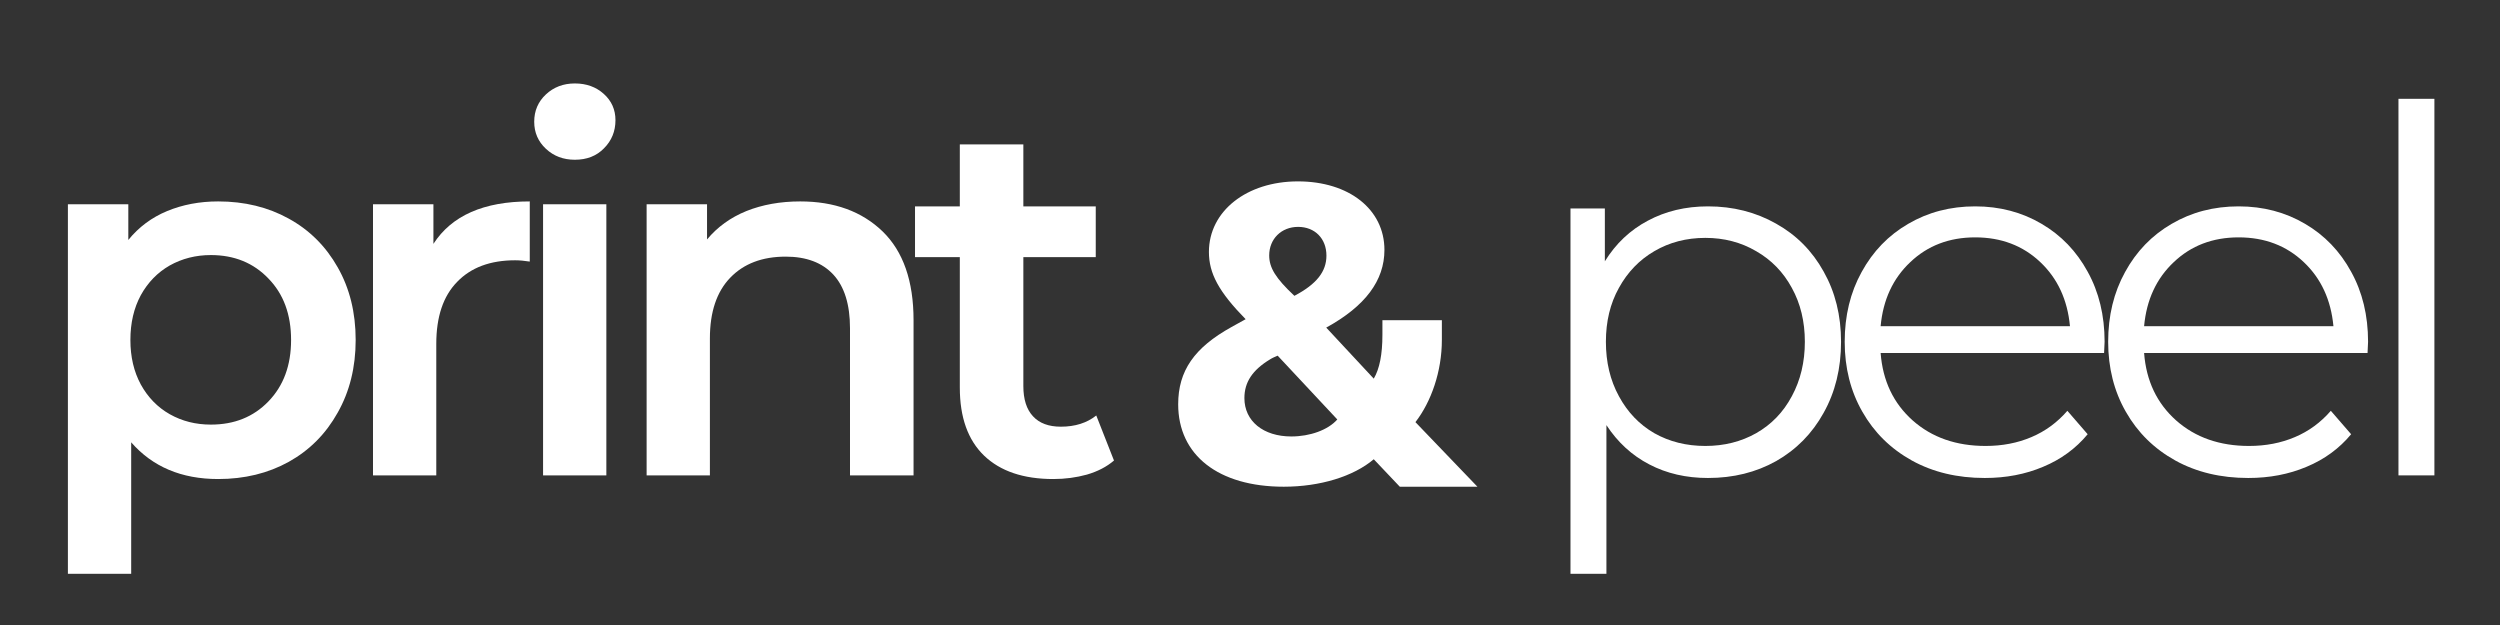
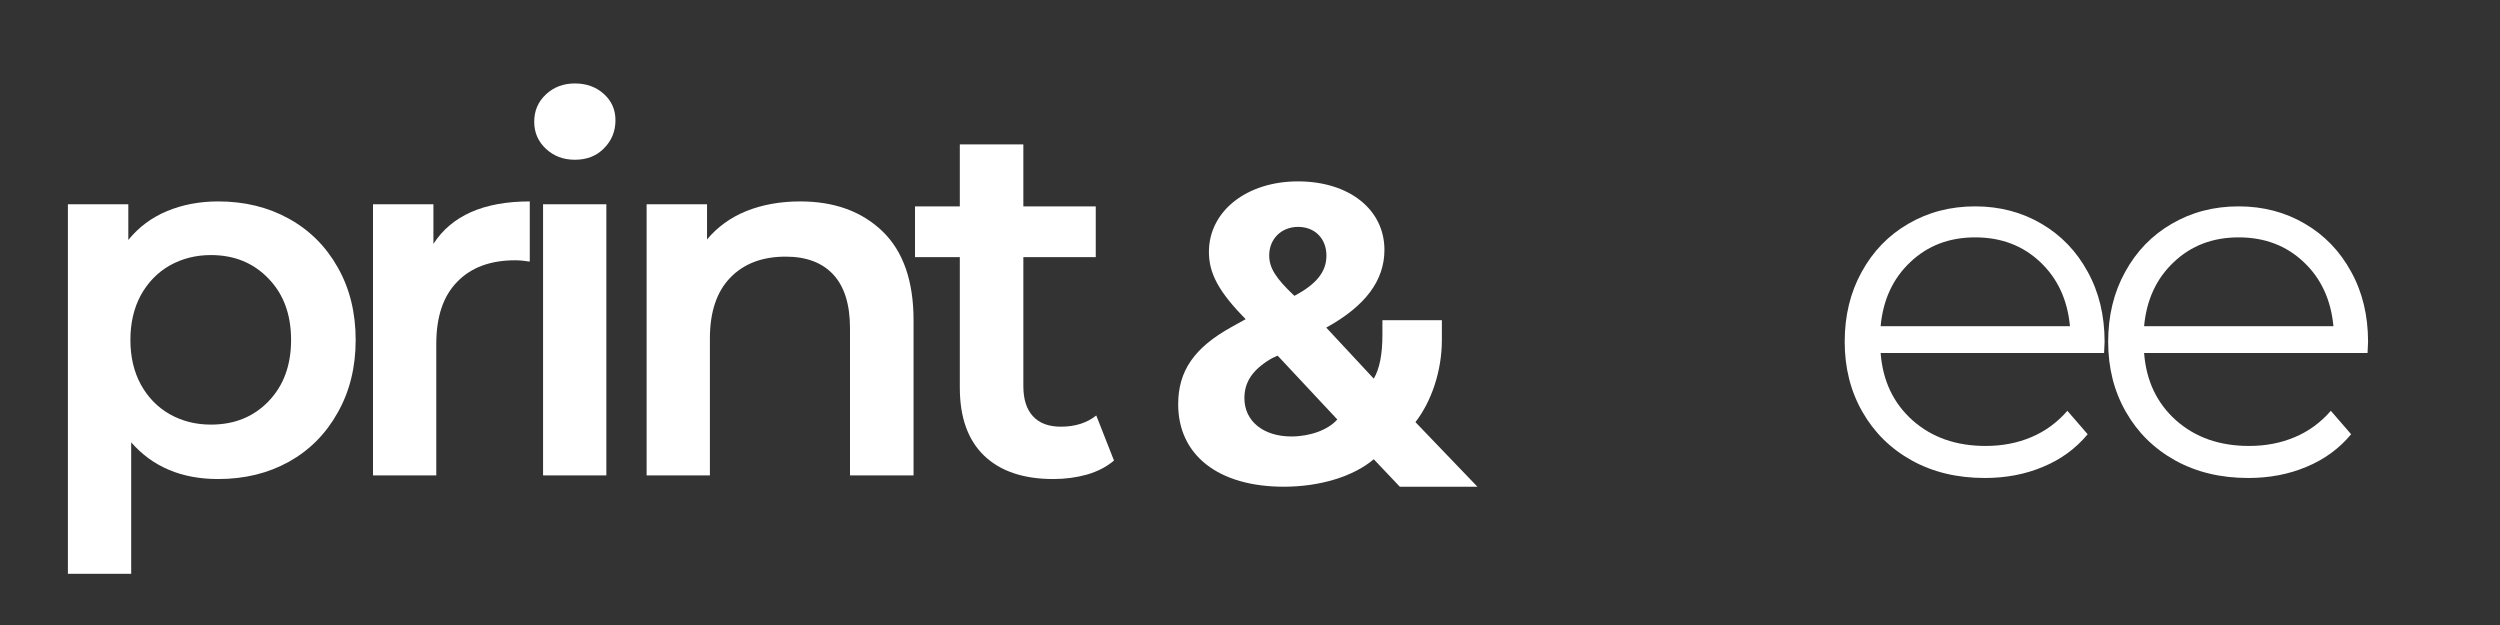
<svg xmlns="http://www.w3.org/2000/svg" width="200" zoomAndPan="magnify" viewBox="0 0 150 37.5" height="50" preserveAspectRatio="xMidYMid meet" version="1.0">
  <rect x="0" y="0" width="150" height="37.5" fill="#333333" stroke="none" />
  <defs>
    <g />
    <clipPath id="e1ae59e5c7">
      <path d="M 70.523 10.883 L 89 10.883 L 89 29.387 L 70.523 29.387 Z M 70.523 10.883 " clip-rule="nonzero" />
    </clipPath>
  </defs>
  <g clip-path="url(#e1ae59e5c7)">
    <path fill="#ffffff" d="M 77.875 10.883 C 74.801 10.883 72.535 12.668 72.535 15.117 C 72.535 16.406 73.125 17.504 74.738 19.152 C 74.688 19.176 73.93 19.594 73.891 19.621 C 71.652 20.863 70.691 22.254 70.691 24.258 C 70.691 27.309 73.102 29.203 77.027 29.203 C 79.203 29.203 81.211 28.586 82.426 27.555 L 83.988 29.203 L 88.645 29.203 L 84.926 25.328 C 85.871 24.109 86.512 22.289 86.512 20.395 L 86.512 19.211 L 82.945 19.211 L 82.945 20.086 C 82.945 21.27 82.773 22.129 82.426 22.719 L 79.574 19.656 C 81.922 18.367 83.066 16.828 83.066 14.996 C 83.066 12.559 80.938 10.883 77.875 10.883 Z M 77.887 13.613 C 78.895 13.613 79.586 14.316 79.586 15.336 C 79.586 16.297 78.996 17.047 77.664 17.75 C 76.535 16.691 76.152 16.062 76.152 15.324 C 76.152 14.34 76.879 13.613 77.887 13.613 Z M 76.66 21.34 L 80.238 25.168 C 79.684 25.797 78.602 26.188 77.48 26.188 C 75.797 26.188 74.664 25.266 74.664 23.887 C 74.664 22.93 75.145 22.203 76.203 21.562 C 76.312 21.488 76.535 21.391 76.66 21.34 Z M 76.66 21.34 " fill-opacity="1" fill-rule="nonzero" />
  </g>
  <g fill="#ffffff" fill-opacity="1">
    <g transform="translate(1.574, 28.523)">
      <g>
        <path d="M 11.516 -16.438 C 13.098 -16.438 14.508 -16.094 15.75 -15.406 C 17 -14.719 17.977 -13.742 18.688 -12.484 C 19.406 -11.223 19.766 -9.77 19.766 -8.125 C 19.766 -6.488 19.406 -5.035 18.688 -3.766 C 17.977 -2.492 17 -1.508 15.75 -0.812 C 14.508 -0.125 13.098 0.219 11.516 0.219 C 9.316 0.219 7.578 -0.516 6.297 -1.984 L 6.297 5.906 L 2.5 5.906 L 2.5 -16.266 L 6.125 -16.266 L 6.125 -14.125 C 6.75 -14.895 7.523 -15.473 8.453 -15.859 C 9.379 -16.242 10.398 -16.438 11.516 -16.438 Z M 11.078 -3.047 C 12.484 -3.047 13.633 -3.508 14.531 -4.438 C 15.438 -5.375 15.891 -6.602 15.891 -8.125 C 15.891 -9.656 15.438 -10.883 14.531 -11.812 C 13.633 -12.75 12.484 -13.219 11.078 -13.219 C 10.172 -13.219 9.348 -13.008 8.609 -12.594 C 7.879 -12.176 7.301 -11.582 6.875 -10.812 C 6.457 -10.039 6.25 -9.145 6.25 -8.125 C 6.25 -7.113 6.457 -6.223 6.875 -5.453 C 7.301 -4.68 7.879 -4.086 8.609 -3.672 C 9.348 -3.254 10.172 -3.047 11.078 -3.047 Z M 11.078 -3.047 " />
      </g>
    </g>
  </g>
  <g fill="#ffffff" fill-opacity="1">
    <g transform="translate(19.88, 28.523)">
      <g>
        <path d="M 6.125 -13.891 C 7.219 -15.586 9.145 -16.438 11.906 -16.438 L 11.906 -12.828 C 11.582 -12.879 11.289 -12.906 11.031 -12.906 C 9.539 -12.906 8.379 -12.473 7.547 -11.609 C 6.711 -10.754 6.297 -9.516 6.297 -7.891 L 6.297 0 L 2.5 0 L 2.5 -16.266 L 6.125 -16.266 Z M 6.125 -13.891 " />
      </g>
    </g>
  </g>
  <g fill="#ffffff" fill-opacity="1">
    <g transform="translate(30.084, 28.523)">
      <g>
        <path d="M 2.5 -16.266 L 6.297 -16.266 L 6.297 0 L 2.5 0 Z M 4.406 -18.938 C 3.719 -18.938 3.141 -19.156 2.672 -19.594 C 2.203 -20.031 1.969 -20.57 1.969 -21.219 C 1.969 -21.875 2.203 -22.422 2.672 -22.859 C 3.141 -23.297 3.719 -23.516 4.406 -23.516 C 5.102 -23.516 5.68 -23.305 6.141 -22.891 C 6.609 -22.473 6.844 -21.945 6.844 -21.312 C 6.844 -20.645 6.613 -20.082 6.156 -19.625 C 5.707 -19.164 5.125 -18.938 4.406 -18.938 Z M 4.406 -18.938 " />
      </g>
    </g>
  </g>
  <g fill="#ffffff" fill-opacity="1">
    <g transform="translate(36.297, 28.523)">
      <g>
        <path d="M 11.719 -16.438 C 13.77 -16.438 15.414 -15.836 16.656 -14.641 C 17.895 -13.441 18.516 -11.664 18.516 -9.312 L 18.516 0 L 14.703 0 L 14.703 -8.828 C 14.703 -10.254 14.367 -11.328 13.703 -12.047 C 13.035 -12.766 12.082 -13.125 10.844 -13.125 C 9.438 -13.125 8.328 -12.703 7.516 -11.859 C 6.703 -11.016 6.297 -9.801 6.297 -8.219 L 6.297 0 L 2.5 0 L 2.5 -16.266 L 6.125 -16.266 L 6.125 -14.156 C 6.75 -14.906 7.535 -15.473 8.484 -15.859 C 9.441 -16.242 10.52 -16.438 11.719 -16.438 Z M 11.719 -16.438 " />
      </g>
    </g>
  </g>
  <g fill="#ffffff" fill-opacity="1">
    <g transform="translate(54.573, 28.523)">
      <g>
        <path d="M 12.266 -0.891 C 11.828 -0.516 11.285 -0.234 10.641 -0.047 C 10.004 0.129 9.332 0.219 8.625 0.219 C 6.832 0.219 5.445 -0.25 4.469 -1.188 C 3.5 -2.125 3.016 -3.484 3.016 -5.266 L 3.016 -13.094 L 0.328 -13.094 L 0.328 -16.141 L 3.016 -16.141 L 3.016 -19.859 L 6.828 -19.859 L 6.828 -16.141 L 11.172 -16.141 L 11.172 -13.094 L 6.828 -13.094 L 6.828 -5.359 C 6.828 -4.566 7.02 -3.961 7.406 -3.547 C 7.789 -3.129 8.348 -2.922 9.078 -2.922 C 9.93 -2.922 10.641 -3.145 11.203 -3.594 Z M 12.266 -0.891 " />
      </g>
    </g>
  </g>
  <g fill="#ffffff" fill-opacity="1">
    <g transform="translate(91.213, 28.523)">
      <g>
-         <path d="M 11.266 -16.141 C 12.766 -16.141 14.125 -15.797 15.344 -15.109 C 16.562 -14.43 17.516 -13.473 18.203 -12.234 C 18.898 -11.004 19.25 -9.598 19.25 -8.016 C 19.25 -6.41 18.898 -4.988 18.203 -3.75 C 17.516 -2.508 16.566 -1.547 15.359 -0.859 C 14.148 -0.18 12.785 0.156 11.266 0.156 C 9.961 0.156 8.789 -0.113 7.75 -0.656 C 6.707 -1.195 5.848 -1.984 5.172 -3.016 L 5.172 5.906 L 3.016 5.906 L 3.016 -16.016 L 5.078 -16.016 L 5.078 -12.844 C 5.734 -13.906 6.594 -14.719 7.656 -15.281 C 8.719 -15.852 9.922 -16.141 11.266 -16.141 Z M 11.109 -1.766 C 12.234 -1.766 13.25 -2.02 14.156 -2.531 C 15.07 -3.051 15.785 -3.789 16.297 -4.75 C 16.816 -5.707 17.078 -6.797 17.078 -8.016 C 17.078 -9.234 16.816 -10.312 16.297 -11.25 C 15.785 -12.195 15.07 -12.93 14.156 -13.453 C 13.25 -13.984 12.234 -14.25 11.109 -14.25 C 9.973 -14.25 8.953 -13.984 8.047 -13.453 C 7.148 -12.93 6.441 -12.195 5.922 -11.25 C 5.398 -10.312 5.141 -9.234 5.141 -8.016 C 5.141 -6.797 5.398 -5.707 5.922 -4.75 C 6.441 -3.789 7.148 -3.051 8.047 -2.531 C 8.953 -2.02 9.973 -1.766 11.109 -1.766 Z M 11.109 -1.766 " />
-       </g>
+         </g>
    </g>
  </g>
  <g fill="#ffffff" fill-opacity="1">
    <g transform="translate(109.276, 28.523)">
      <g>
        <path d="M 16.969 -7.344 L 3.562 -7.344 C 3.688 -5.676 4.328 -4.328 5.484 -3.297 C 6.641 -2.273 8.098 -1.766 9.859 -1.766 C 10.859 -1.766 11.773 -1.941 12.609 -2.297 C 13.441 -2.648 14.16 -3.176 14.766 -3.875 L 15.984 -2.469 C 15.273 -1.613 14.383 -0.961 13.312 -0.516 C 12.25 -0.066 11.082 0.156 9.812 0.156 C 8.164 0.156 6.707 -0.191 5.438 -0.891 C 4.164 -1.598 3.176 -2.57 2.469 -3.812 C 1.758 -5.051 1.406 -6.453 1.406 -8.016 C 1.406 -9.578 1.742 -10.973 2.422 -12.203 C 3.098 -13.441 4.031 -14.406 5.219 -15.094 C 6.406 -15.789 7.742 -16.141 9.234 -16.141 C 10.711 -16.141 12.039 -15.789 13.219 -15.094 C 14.395 -14.406 15.316 -13.445 15.984 -12.219 C 16.66 -11 17 -9.598 17 -8.016 Z M 9.234 -14.281 C 7.68 -14.281 6.383 -13.785 5.344 -12.797 C 4.301 -11.816 3.707 -10.535 3.562 -8.953 L 14.922 -8.953 C 14.773 -10.535 14.18 -11.816 13.141 -12.797 C 12.098 -13.785 10.797 -14.281 9.234 -14.281 Z M 9.234 -14.281 " />
      </g>
    </g>
  </g>
  <g fill="#ffffff" fill-opacity="1">
    <g transform="translate(125.084, 28.523)">
      <g>
        <path d="M 16.969 -7.344 L 3.562 -7.344 C 3.688 -5.676 4.328 -4.328 5.484 -3.297 C 6.641 -2.273 8.098 -1.766 9.859 -1.766 C 10.859 -1.766 11.773 -1.941 12.609 -2.297 C 13.441 -2.648 14.16 -3.176 14.766 -3.875 L 15.984 -2.469 C 15.273 -1.613 14.383 -0.961 13.312 -0.516 C 12.25 -0.066 11.082 0.156 9.812 0.156 C 8.164 0.156 6.707 -0.191 5.438 -0.891 C 4.164 -1.598 3.176 -2.57 2.469 -3.812 C 1.758 -5.051 1.406 -6.453 1.406 -8.016 C 1.406 -9.578 1.742 -10.973 2.422 -12.203 C 3.098 -13.441 4.031 -14.406 5.219 -15.094 C 6.406 -15.789 7.742 -16.141 9.234 -16.141 C 10.711 -16.141 12.039 -15.789 13.219 -15.094 C 14.395 -14.406 15.316 -13.445 15.984 -12.219 C 16.66 -11 17 -9.598 17 -8.016 Z M 9.234 -14.281 C 7.68 -14.281 6.383 -13.785 5.344 -12.797 C 4.301 -11.816 3.707 -10.535 3.562 -8.953 L 14.922 -8.953 C 14.773 -10.535 14.18 -11.816 13.141 -12.797 C 12.098 -13.785 10.797 -14.281 9.234 -14.281 Z M 9.234 -14.281 " />
      </g>
    </g>
  </g>
  <g fill="#ffffff" fill-opacity="1">
    <g transform="translate(140.892, 28.523)">
      <g>
-         <path d="M 3.016 -22.594 L 5.172 -22.594 L 5.172 0 L 3.016 0 Z M 3.016 -22.594 " />
-       </g>
+         </g>
    </g>
  </g>
</svg>